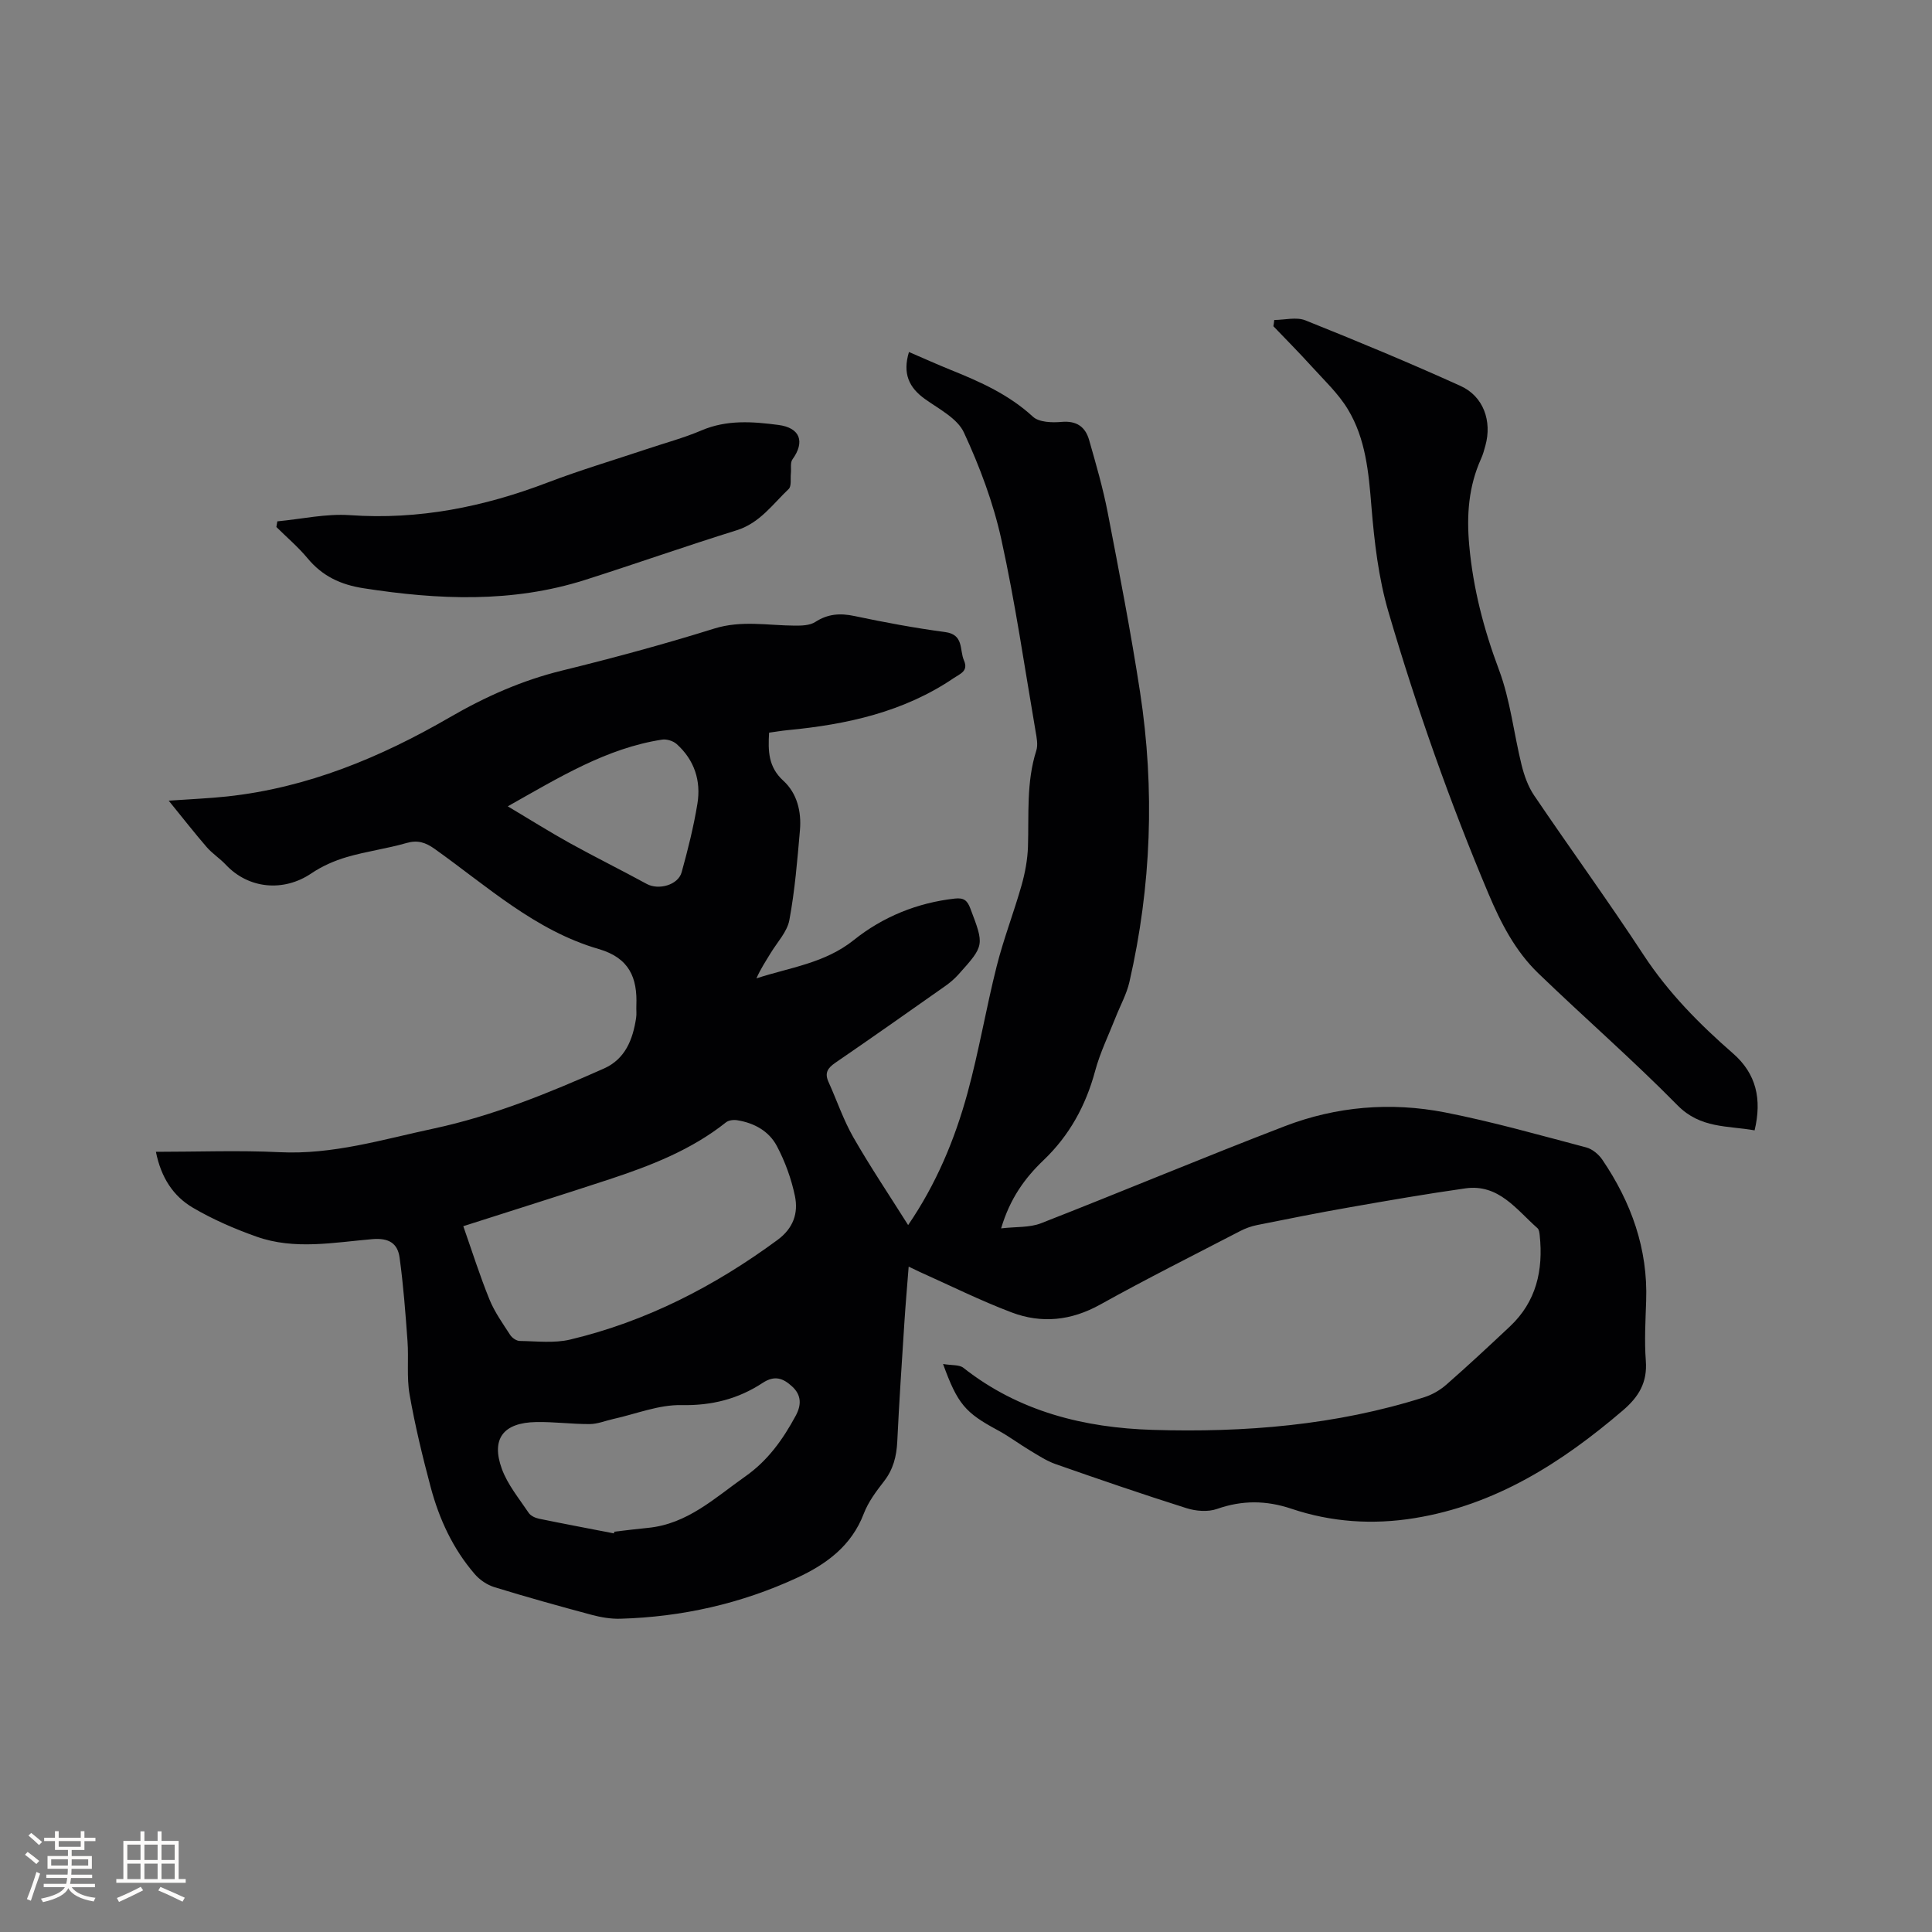
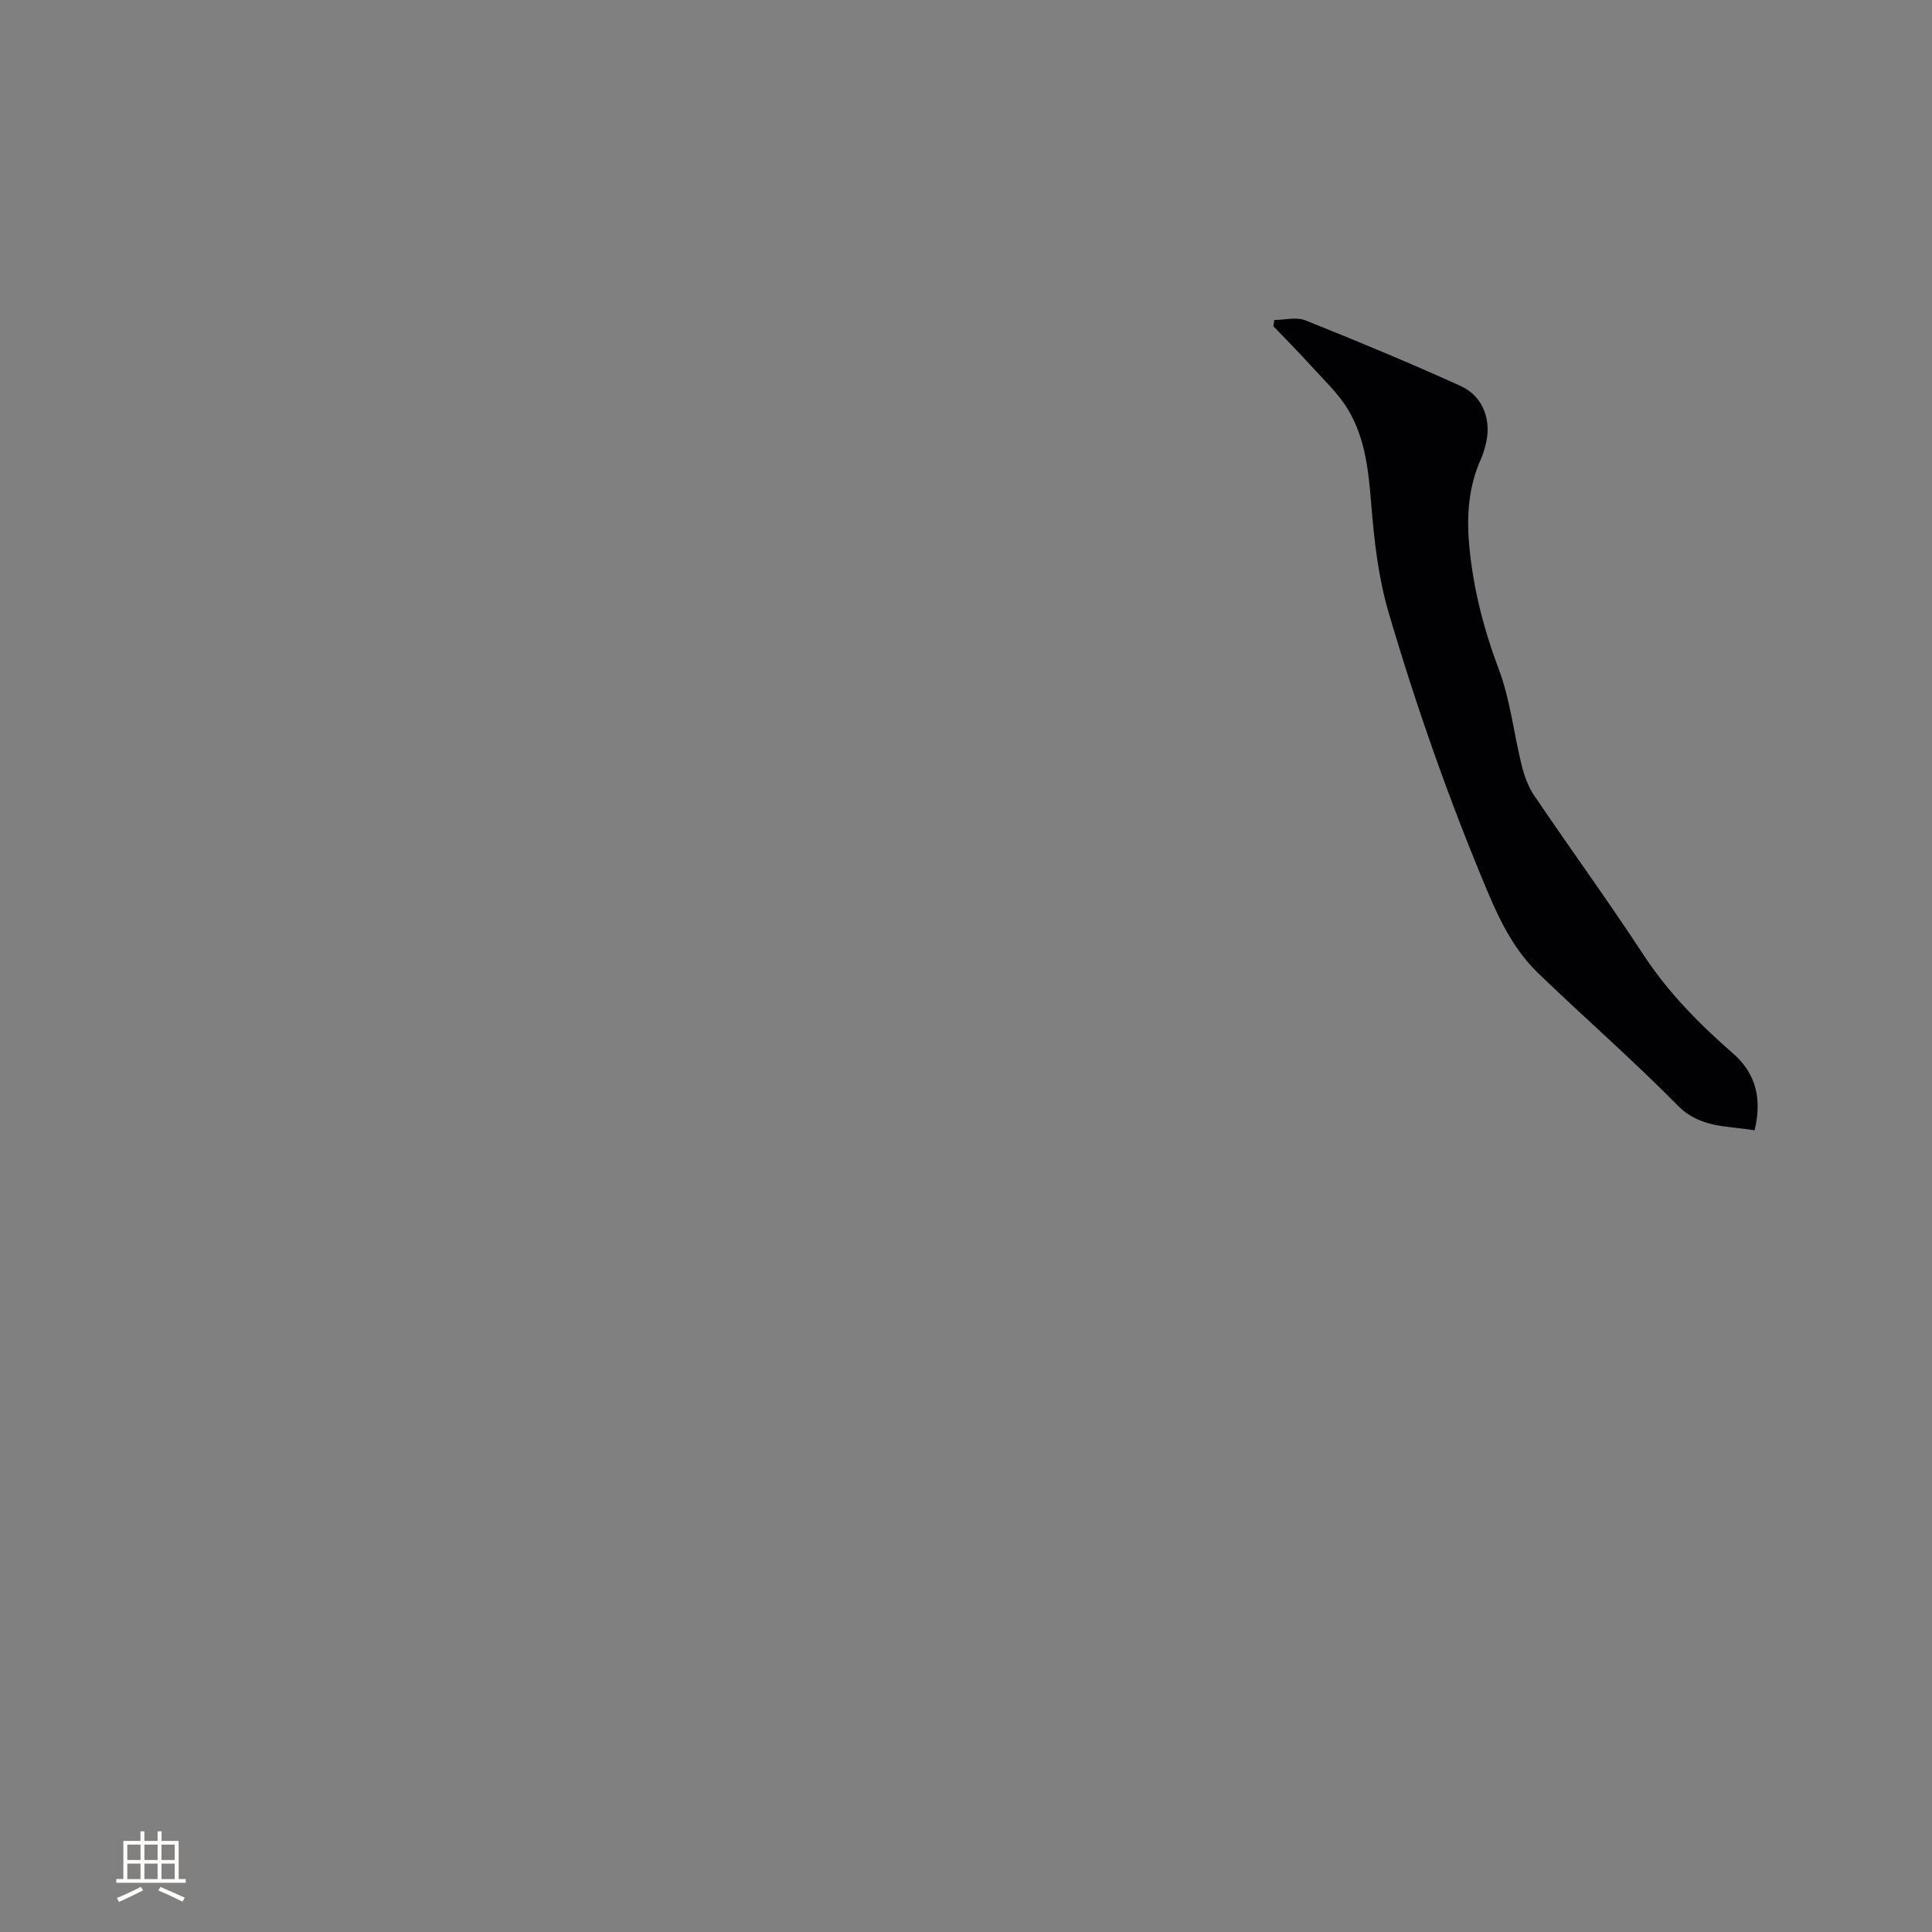
<svg xmlns="http://www.w3.org/2000/svg" enable-background="new 0 0 400 400" viewBox="0 0 400 400">
  <rect x="0" y="0" width="400" height="400" fill="#808080" stroke="none" />
  <g fill="#010103">
-     <path d="m195.25 282.4c1.82.31 3.36.12 4.21.79 11.51 9.08 25.02 12.42 39.2 12.85 19.03.58 37.92-.94 56.22-6.76 1.65-.52 3.28-1.47 4.58-2.61 4.46-3.91 8.81-7.96 13.14-12.03 5.49-5.15 6.94-11.67 6.18-18.89-.05-.5-.13-1.17-.45-1.46-4.37-3.85-8.04-9.23-14.95-8.25-8.05 1.14-16.06 2.53-24.07 3.94-6.36 1.11-12.69 2.38-19.02 3.65-1.22.24-2.44.68-3.55 1.26-9.68 5.02-19.43 9.91-28.96 15.21-6.01 3.34-12.13 3.97-18.34 1.62-6.5-2.46-12.75-5.58-19.1-8.42-.57-.26-1.13-.54-2.21-1.06-.31 4.01-.64 7.73-.88 11.46-.53 8.25-1.09 16.51-1.48 24.76-.15 3.06-.83 5.76-2.75 8.23-1.62 2.08-3.27 4.29-4.19 6.71-2.55 6.67-7.76 10.47-13.82 13.27-11.58 5.35-23.82 8.11-36.57 8.47-1.97.06-4.01-.29-5.93-.8-6.75-1.81-13.48-3.68-20.16-5.74-1.5-.46-3.03-1.5-4.06-2.7-4.51-5.22-7.36-11.39-9.12-17.99-1.69-6.34-3.24-12.74-4.37-19.19-.63-3.6-.16-7.38-.43-11.07-.42-5.77-.85-11.55-1.64-17.28-.4-2.93-2.19-4.11-5.63-3.82-7.98.68-16.11 2.28-23.97-.51-4.55-1.61-9.07-3.57-13.22-6.01-4-2.36-6.56-6.18-7.63-11.56 8.73 0 17.19-.33 25.62.08 11.02.54 21.33-2.64 31.87-4.89 12.32-2.64 23.84-7.36 35.26-12.43 4.43-1.97 5.99-6 6.67-10.47.13-.83.01-1.69.05-2.54.24-5.81-1.47-9.9-7.81-11.74-13.13-3.81-23.13-13.04-33.97-20.74-1.88-1.33-3.5-1.87-5.82-1.2-4.06 1.17-8.3 1.72-12.36 2.91-2.56.75-5.12 1.88-7.32 3.37-5.73 3.88-12.98 3.25-17.71-1.78-1.23-1.31-2.8-2.31-3.97-3.66-2.52-2.91-4.89-5.96-7.86-9.61 4.75-.33 8.42-.48 12.07-.87 16.65-1.79 31.8-8.09 46.07-16.36 7.42-4.3 14.96-7.66 23.27-9.7 10.59-2.6 21.13-5.45 31.53-8.7 5.64-1.76 11.12-.64 16.68-.61 1.43.01 3.11-.03 4.23-.75 2.61-1.69 5.14-1.87 8.12-1.24 6.21 1.31 12.47 2.48 18.77 3.32 3.94.52 2.95 3.69 3.91 5.88s-.78 2.75-2.04 3.6c-10.4 7.08-22.21 9.66-34.47 10.83-1.25.12-2.5.34-3.84.52-.22 3.8-.18 7.1 2.95 9.95 2.85 2.6 3.77 6.4 3.44 10.23-.54 6.23-1.05 12.49-2.19 18.62-.45 2.43-2.51 4.58-3.87 6.83-1.02 1.68-2.11 3.32-2.95 5.24 6.93-2.27 14.14-3.11 20.17-7.94 5.97-4.78 13.1-7.71 20.91-8.58 1.88-.21 2.59.4 3.21 2.05 2.89 7.63 2.95 7.63-2.45 13.65-.84.94-1.83 1.77-2.86 2.49-7.54 5.31-15.08 10.62-22.68 15.83-1.56 1.07-2.21 2.1-1.39 3.91 1.73 3.83 3.08 7.86 5.15 11.49 3.52 6.14 7.48 12.03 11.35 18.18 5.83-8.53 9.66-17.72 12.29-27.34 2.37-8.67 3.85-17.57 6.05-26.28 1.42-5.63 3.54-11.09 5.13-16.68.74-2.61 1.25-5.35 1.34-8.05.21-6.66-.36-13.35 1.72-19.87.39-1.21.08-2.72-.15-4.05-2.28-13.26-4.2-26.6-7.09-39.72-1.67-7.59-4.47-15.04-7.74-22.1-1.35-2.92-5.13-4.84-8.03-6.91-3.36-2.39-4.7-5.3-3.35-9.76 2.92 1.25 5.77 2.54 8.66 3.71 6.11 2.46 12.03 5.1 17 9.68 1.27 1.17 3.96 1.26 5.93 1.08 3.12-.28 4.93 1.02 5.71 3.75 1.42 4.97 2.87 9.95 3.85 15.02 2.39 12.37 4.79 24.75 6.7 37.19 3.08 20.11 2.34 40.16-2.21 60.01-.57 2.49-1.87 4.82-2.82 7.23-1.46 3.72-3.25 7.36-4.28 11.2-1.93 7.16-5.33 13.35-10.67 18.45-3.9 3.72-6.95 7.94-8.79 14.12 3.07-.36 5.89-.13 8.27-1.06 16.86-6.59 33.55-13.6 50.45-20.09 10.69-4.11 21.95-5.05 33.17-2.86 9.85 1.93 19.54 4.69 29.25 7.25 1.26.33 2.58 1.43 3.34 2.55 5.97 8.81 9.45 18.42 9.07 29.23-.14 4.13-.38 8.29-.07 12.4.34 4.47-1.45 7.45-4.75 10.27-12.67 10.84-26.37 19.59-43.17 22.31-8.59 1.39-17.15.84-25.42-1.94-5.23-1.76-10.21-1.81-15.44.03-1.87.66-4.37.46-6.32-.16-9.08-2.87-18.1-5.97-27.09-9.12-1.86-.65-3.56-1.78-5.27-2.8-2.27-1.36-4.4-2.97-6.72-4.22-6.71-3.61-8.31-5.4-11.32-13.71zm-99.33-28.53c1.83 5.21 3.42 10.26 5.41 15.15 1.06 2.61 2.75 4.98 4.3 7.37.39.61 1.31 1.24 1.99 1.24 3.49.05 7.12.5 10.44-.29 15.76-3.76 29.88-11.03 42.91-20.62 3.31-2.44 4.34-5.58 3.61-9.1-.74-3.56-2.03-7.11-3.73-10.33-1.63-3.1-4.71-4.81-8.24-5.36-.74-.12-1.75 0-2.3.44-7.18 5.71-15.56 8.96-24.13 11.79-10.03 3.3-20.12 6.46-30.26 9.71zm31.17 63.6c.04-.12.08-.23.12-.35 2.31-.27 4.61-.57 6.93-.79 8.2-.79 13.88-6.23 20.18-10.66 4.68-3.29 7.79-7.68 10.42-12.55 1.18-2.18 1.24-4.24-.72-6.05-1.86-1.71-3.61-2.41-6.13-.75-5.05 3.32-10.54 4.72-16.8 4.59-4.69-.1-9.42 1.84-14.13 2.88-1.62.36-3.24 1.04-4.86 1.05-3.7.02-7.4-.49-11.09-.42-6.79.12-9.38 3.45-7.11 9.69 1.2 3.28 3.57 6.14 5.55 9.1.41.62 1.36 1.06 2.13 1.22 5.15 1.06 10.34 2.03 15.51 3.04zm-21.96-150.53c4.62 2.75 8.69 5.32 12.88 7.64 5.25 2.9 10.63 5.56 15.89 8.43 2.43 1.33 6.5.25 7.23-2.43 1.29-4.67 2.48-9.39 3.26-14.17.78-4.75-.62-9.06-4.28-12.35-.72-.65-2.07-1.08-3.03-.93-11.52 1.78-21.25 7.79-31.95 13.81z" />
    <path d="m263.82 66.25c2.17-.01 4.59-.67 6.46.08 10.79 4.32 21.53 8.78 32.12 13.58 4.75 2.15 6.53 7.29 5.14 12.33-.25.92-.5 1.85-.89 2.71-2.6 5.76-3.03 11.68-2.46 17.98.81 8.94 3.01 17.36 6.16 25.76 2.35 6.27 3.06 13.15 4.68 19.7.55 2.2 1.35 4.47 2.61 6.32 7.48 11.05 15.34 21.85 22.65 33.01 5.13 7.82 11.55 14.31 18.51 20.38 4.83 4.21 6.01 9.48 4.47 15.93-5.6-1-11.21-.36-15.95-5.18-9.28-9.43-19.29-18.14-28.82-27.33-4.78-4.61-7.75-10.38-10.35-16.54-8.02-19.03-14.87-38.48-20.68-58.27-2.06-7.02-2.93-14.49-3.53-21.83-.57-7.05-1.18-14.03-4.88-20.14-1.99-3.29-4.92-6.03-7.54-8.92-2.55-2.82-5.25-5.53-7.88-8.28.08-.42.13-.85.18-1.29z" />
-     <path d="m57.42 107.94c5.02-.47 10.08-1.63 15.04-1.28 14.26 1 27.74-1.72 40.95-6.77 6.71-2.56 13.62-4.61 20.43-6.89 3.81-1.28 7.71-2.32 11.4-3.89 5.24-2.24 10.57-1.83 15.92-1.13 4.52.59 5.54 3.49 2.91 7.13-.5.69-.22 1.94-.33 2.92-.11 1.1.16 2.63-.45 3.21-3.33 3.16-5.99 7.06-10.78 8.55-10.5 3.27-20.88 6.93-31.36 10.27-15.12 4.81-30.44 4.13-45.88 1.73-4.76-.74-8.51-2.5-11.58-6.19-1.94-2.34-4.3-4.34-6.47-6.49.07-.39.14-.78.2-1.17z" />
  </g>
-   <path d="m5.17 384 .55-.58c.85.61 1.65 1.24 2.4 1.87l-.59.64c-.83-.73-1.62-1.38-2.36-1.93m1.22 9.53-.82-.34c.71-1.76 1.37-3.64 1.98-5.63.24.13.5.25.76.36-.6 1.67-1.24 3.54-1.92 5.61m-.5-13.5.57-.54c.56.44 1.31 1.06 2.26 1.87l-.64.64c-.68-.66-1.41-1.32-2.19-1.97m3.25.46h2.24v-1.36h.77v1.36h4.57v-1.36h.76v1.36h2.28v.69h-2.28v1.84h-2.64v1.26h4.18v2.64h-4.21c0 .45-.02.86-.05 1.21h4.32v.69h-4.38c-.04.34-.1.75-.19 1.22h5.15v.69h-4.82c.87 1.19 2.51 1.92 4.93 2.19-.17.31-.3.57-.37.76-2.77-.49-4.52-1.41-5.26-2.76-.56 1.26-2.3 2.23-5.24 2.9-.12-.24-.26-.48-.43-.72 2.73-.55 4.38-1.34 4.96-2.38h-4.38v-.69h4.65c.1-.38.17-.79.21-1.22h-4.32v-.69h4.4c.03-.34.05-.75.05-1.21h-4.2v-2.64h4.23v-1.26h-2.69v-1.84h-2.24zm1.46 4.46v1.29h3.45c.01-.4.02-.57.01-.53v-.32-.45h-3.46zm1.55-2.59h4.57v-1.19h-4.57zm6.11 2.59h-3.42v.77c-.01.19-.01.37-.02.53h3.44z" fill="#fcfbfa" />
  <path d="m32.63 379.16h.82v1.98h3.54v7.89h1.46v.78h-14.37v-.78h1.46v-7.89h3.54v-1.98h.82v1.98h2.73zm-3.49 11.48.5.73c-1.61.82-3.28 1.63-5 2.41-.13-.27-.28-.55-.44-.82 1.75-.72 3.4-1.49 4.94-2.32m-2.78-5.55h2.73v-3.18h-2.73zm0 3.95h2.73v-3.2h-2.73zm3.54-3.95h2.73v-3.18h-2.73zm0 3.95h2.73v-3.2h-2.73zm7.89 4.68c-1.84-.92-3.51-1.7-5.02-2.32l.45-.73c1.89.8 3.57 1.55 5.04 2.23zm-1.62-11.81h-2.73v3.18h2.73zm-2.73 7.13h2.73v-3.2h-2.73z" fill="#fcfbfa" />
</svg>